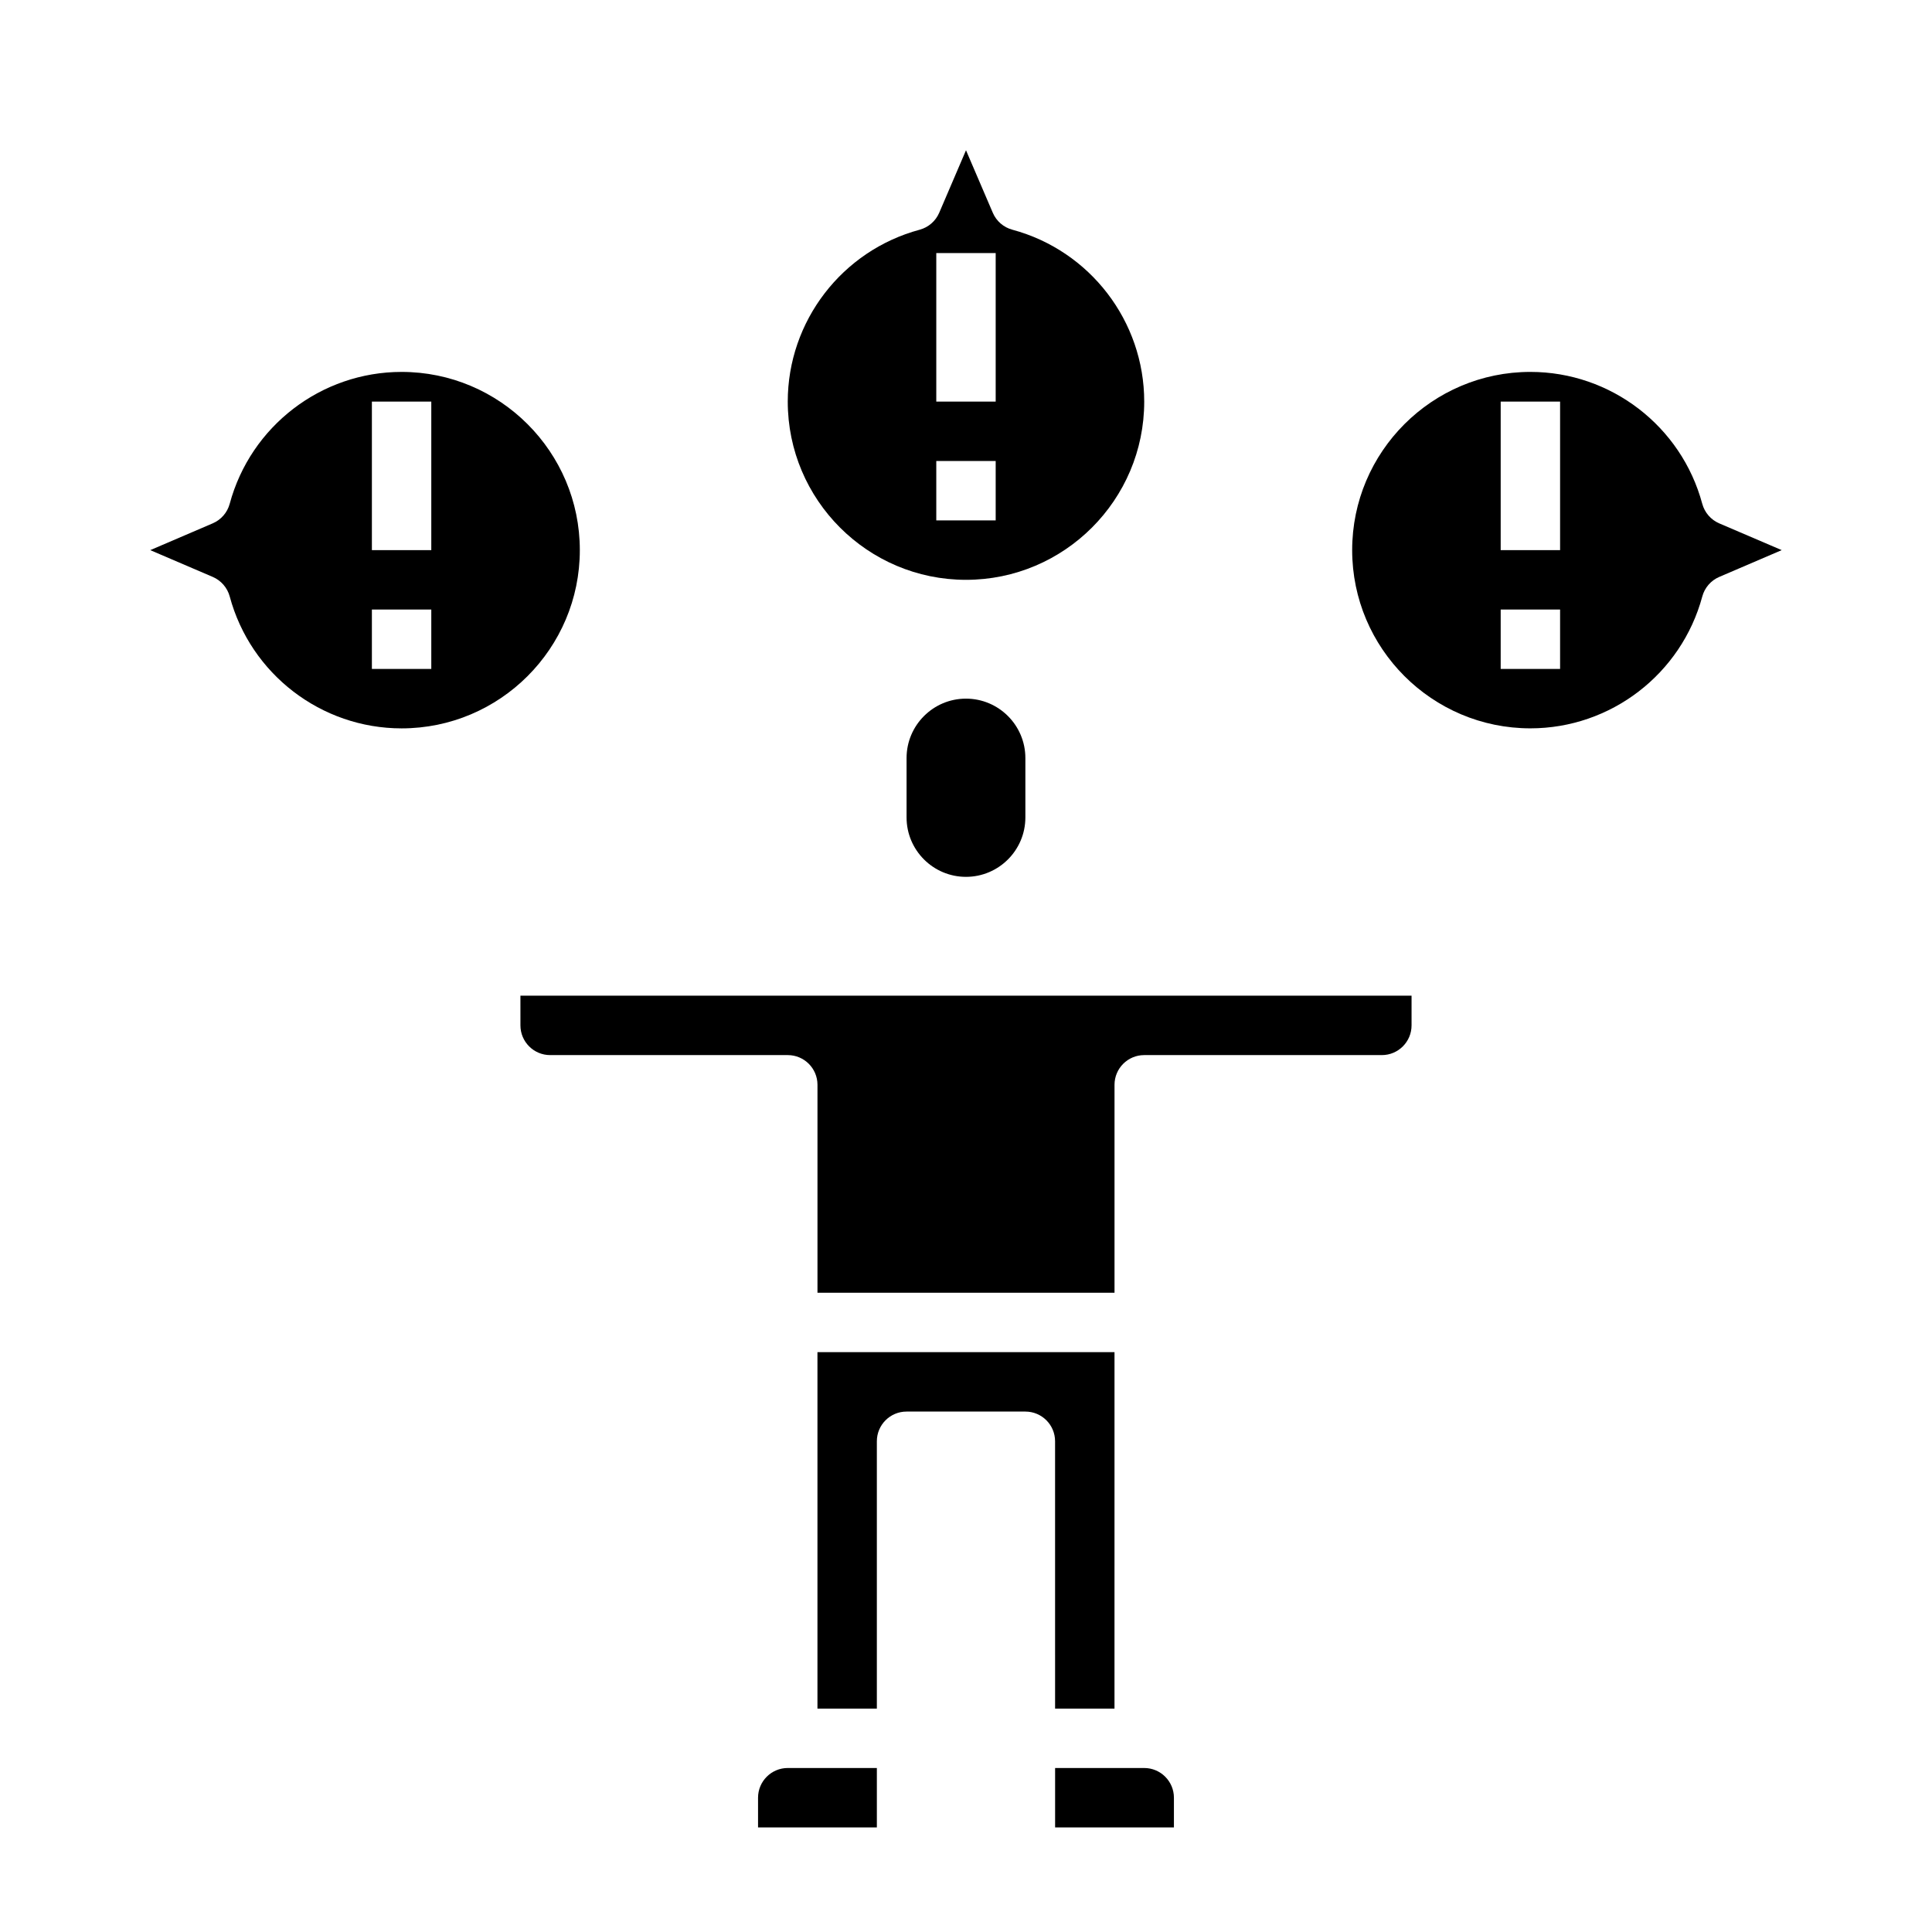
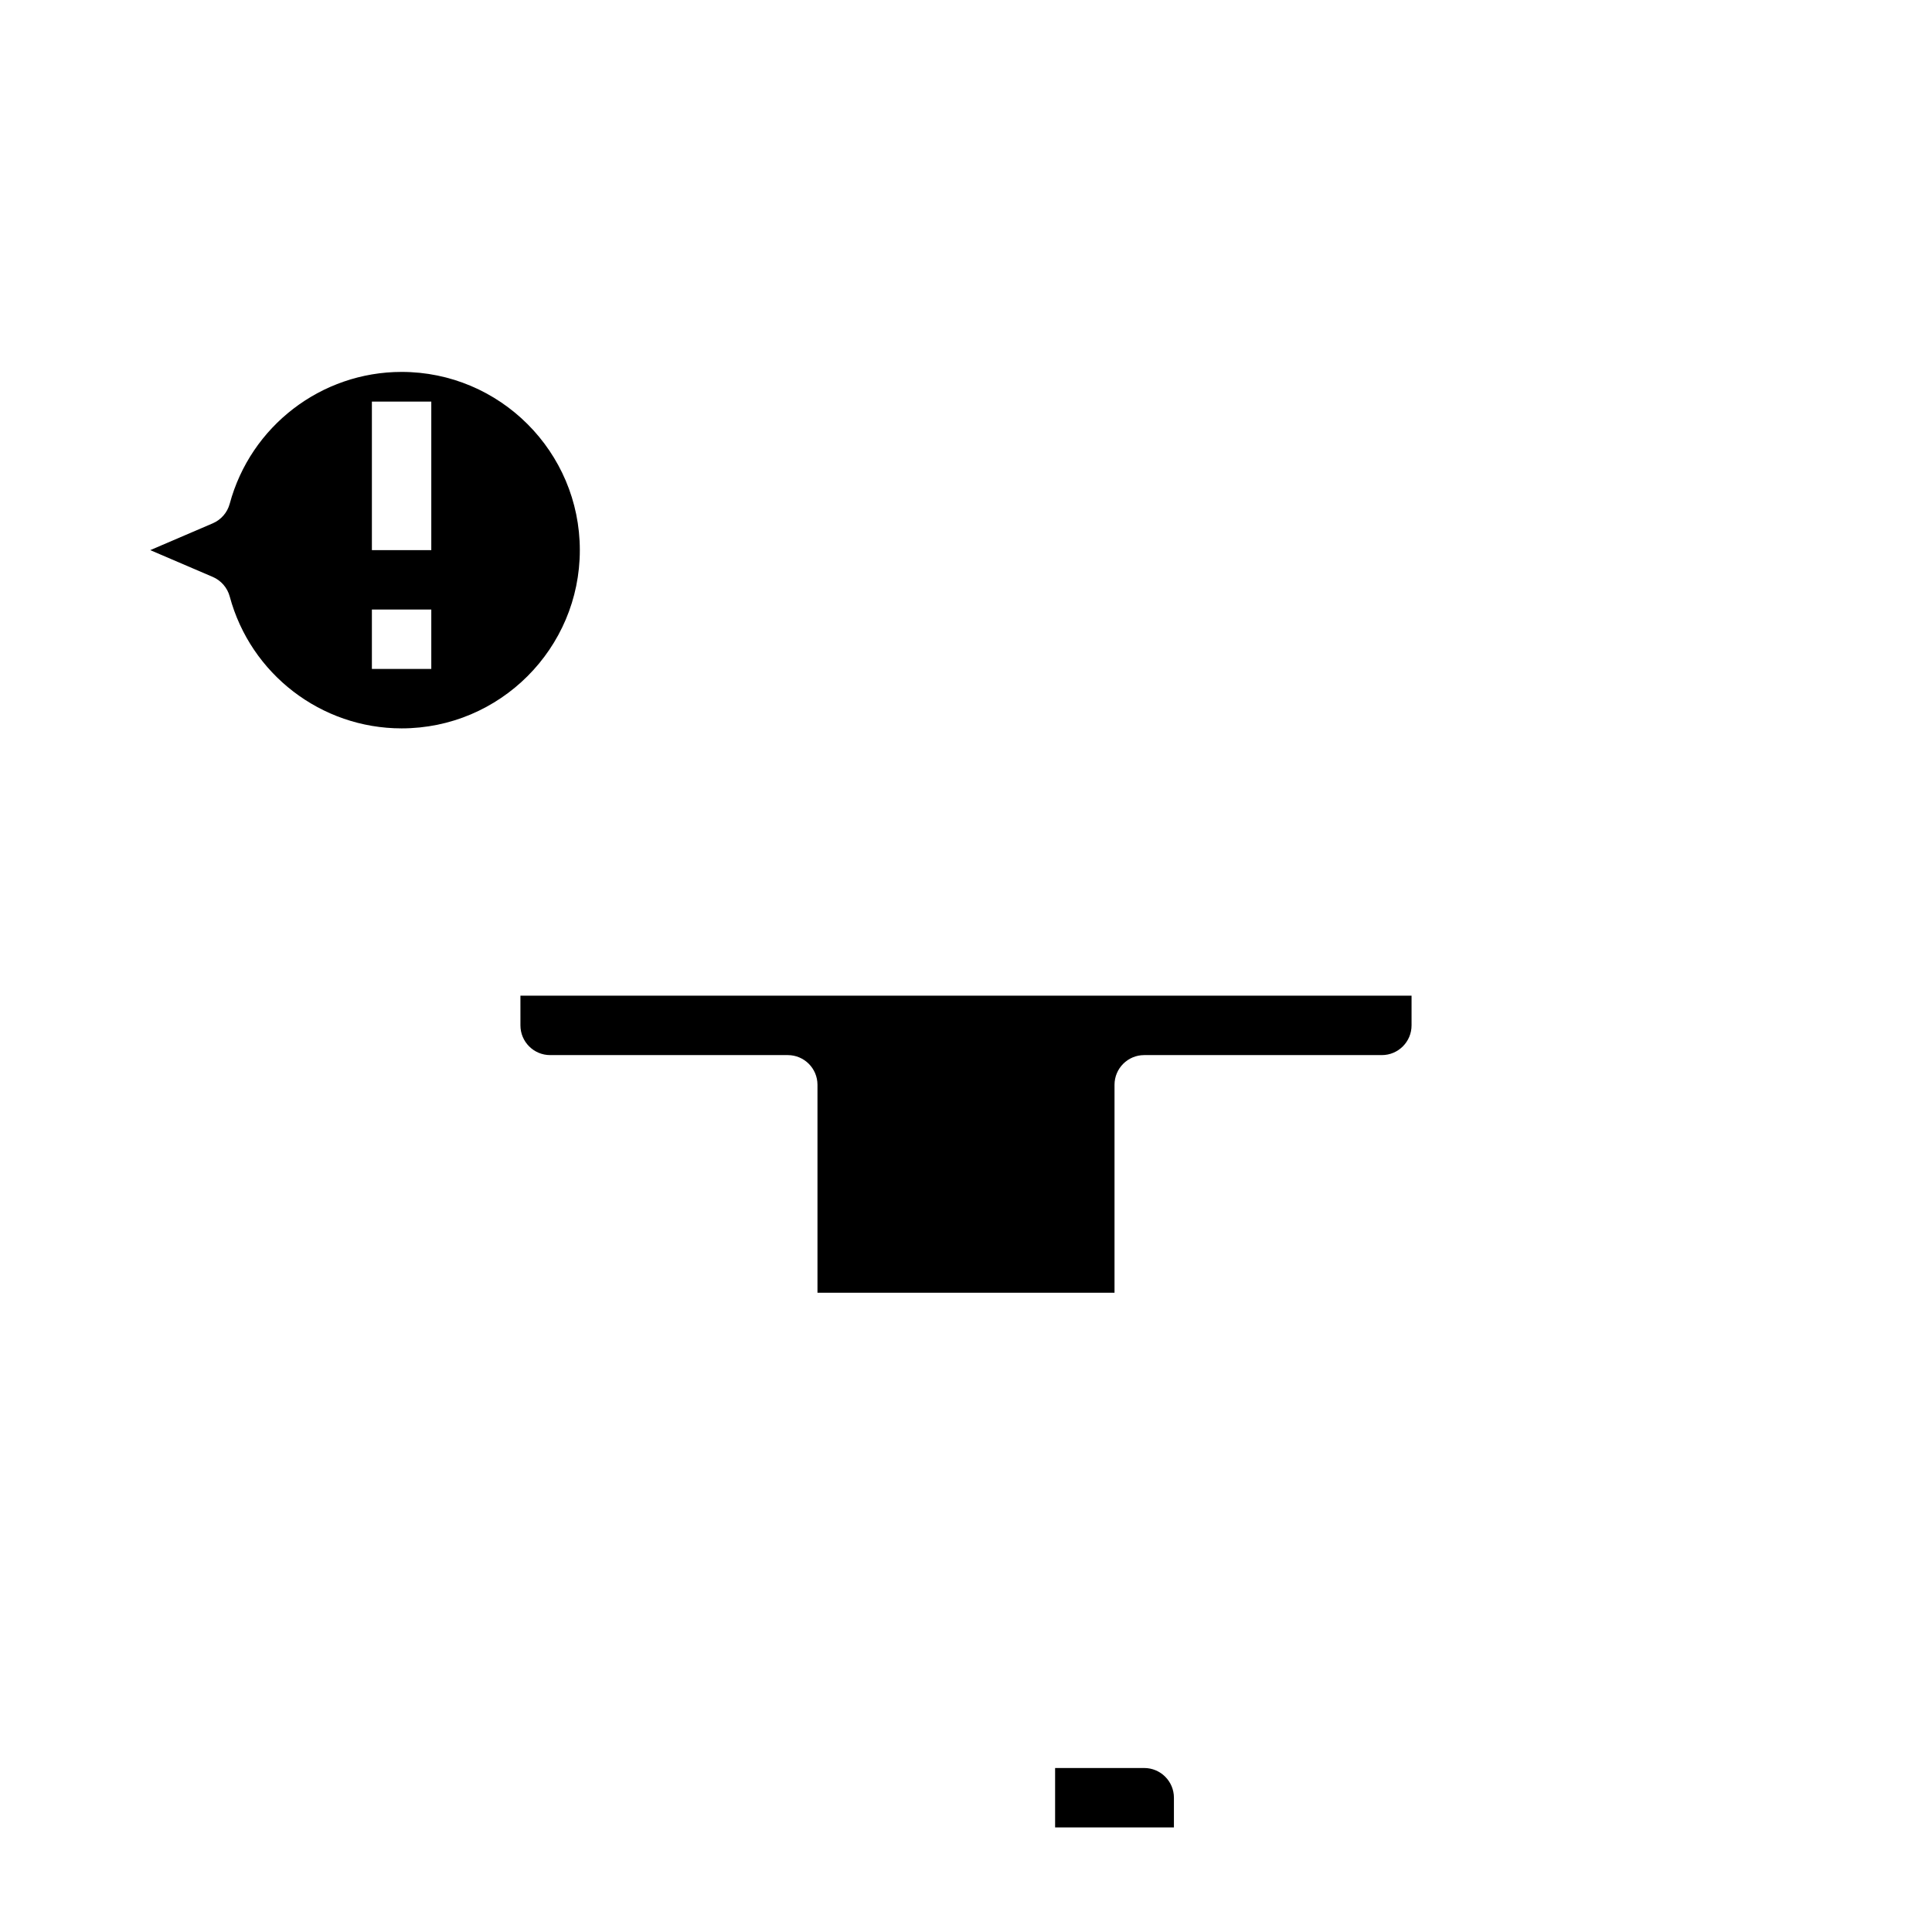
<svg xmlns="http://www.w3.org/2000/svg" fill="#000000" width="800px" height="800px" version="1.1" viewBox="144 144 512 512">
  <g>
    <path d="m447.23 612.54h-23.617v15.742h31.488v-7.871c0-4.344-3.535-7.871-7.871-7.871z" />
-     <path d="m344.89 620.41v7.871h31.488v-15.742h-23.617c-4.336 0-7.871 3.527-7.871 7.871z" />
-     <path d="m423.61 596.8h15.742l0.004-94.465h-78.723v94.465h15.742v-70.848c0-4.352 3.527-7.871 7.871-7.871h31.488c4.344 0 7.871 3.519 7.871 7.871z" />
    <path d="m281.92 415.74c0 4.344 3.535 7.871 7.871 7.871h62.977c4.344 0 7.871 3.519 7.871 7.871v55.105h78.719v-55.105c0-4.352 3.527-7.871 7.871-7.871h62.977c4.336 0 7.871-3.527 7.871-7.871v-7.871h-236.16z" />
-     <path d="m384.25 344.89v15.742c0 8.684 7.062 15.742 15.742 15.742 8.684 0 15.742-7.062 15.742-15.742v-15.742c0-8.684-7.062-15.742-15.742-15.742-8.68-0.004-15.742 7.059-15.742 15.742z" />
-     <path d="m400 297.66c26.047 0 47.23-21.184 47.23-47.23 0-21.285-14.375-40.02-34.945-45.555-2.332-0.629-4.242-2.281-5.188-4.504l-7.098-16.551-7.094 16.555c-0.953 2.219-2.859 3.871-5.188 4.504-20.578 5.535-34.953 24.262-34.953 45.547 0 26.051 21.184 47.234 47.234 47.234zm-7.875-86.594h15.742v39.359h-15.742zm0 55.105h15.742v15.742h-15.742z" />
-     <path d="m599.62 282.7c-2.211-0.945-3.871-2.859-4.504-5.188-5.531-20.586-24.262-34.953-45.547-34.953-26.047 0-47.23 21.184-47.23 47.23 0 26.047 21.184 47.23 47.23 47.23 21.285 0 40.012-14.367 45.555-34.945 0.629-2.332 2.289-4.242 4.504-5.188l16.547-7.098zm-42.18 38.578h-15.742v-15.742h15.742zm0-31.488h-15.742v-39.359h15.742z" />
    <path d="m297.66 289.79c0-26.047-21.184-47.23-47.23-47.23-21.285 0-40.012 14.367-45.555 34.945-0.629 2.332-2.289 4.242-4.504 5.188l-16.551 7.098 16.555 7.094c2.211 0.945 3.871 2.859 4.504 5.188 5.535 20.586 24.262 34.953 45.547 34.953 26.051 0 47.234-21.184 47.234-47.234zm-39.363 31.488h-15.742v-15.742h15.742zm0-31.488h-15.742v-39.359h15.742z" />
  </g>
</svg>